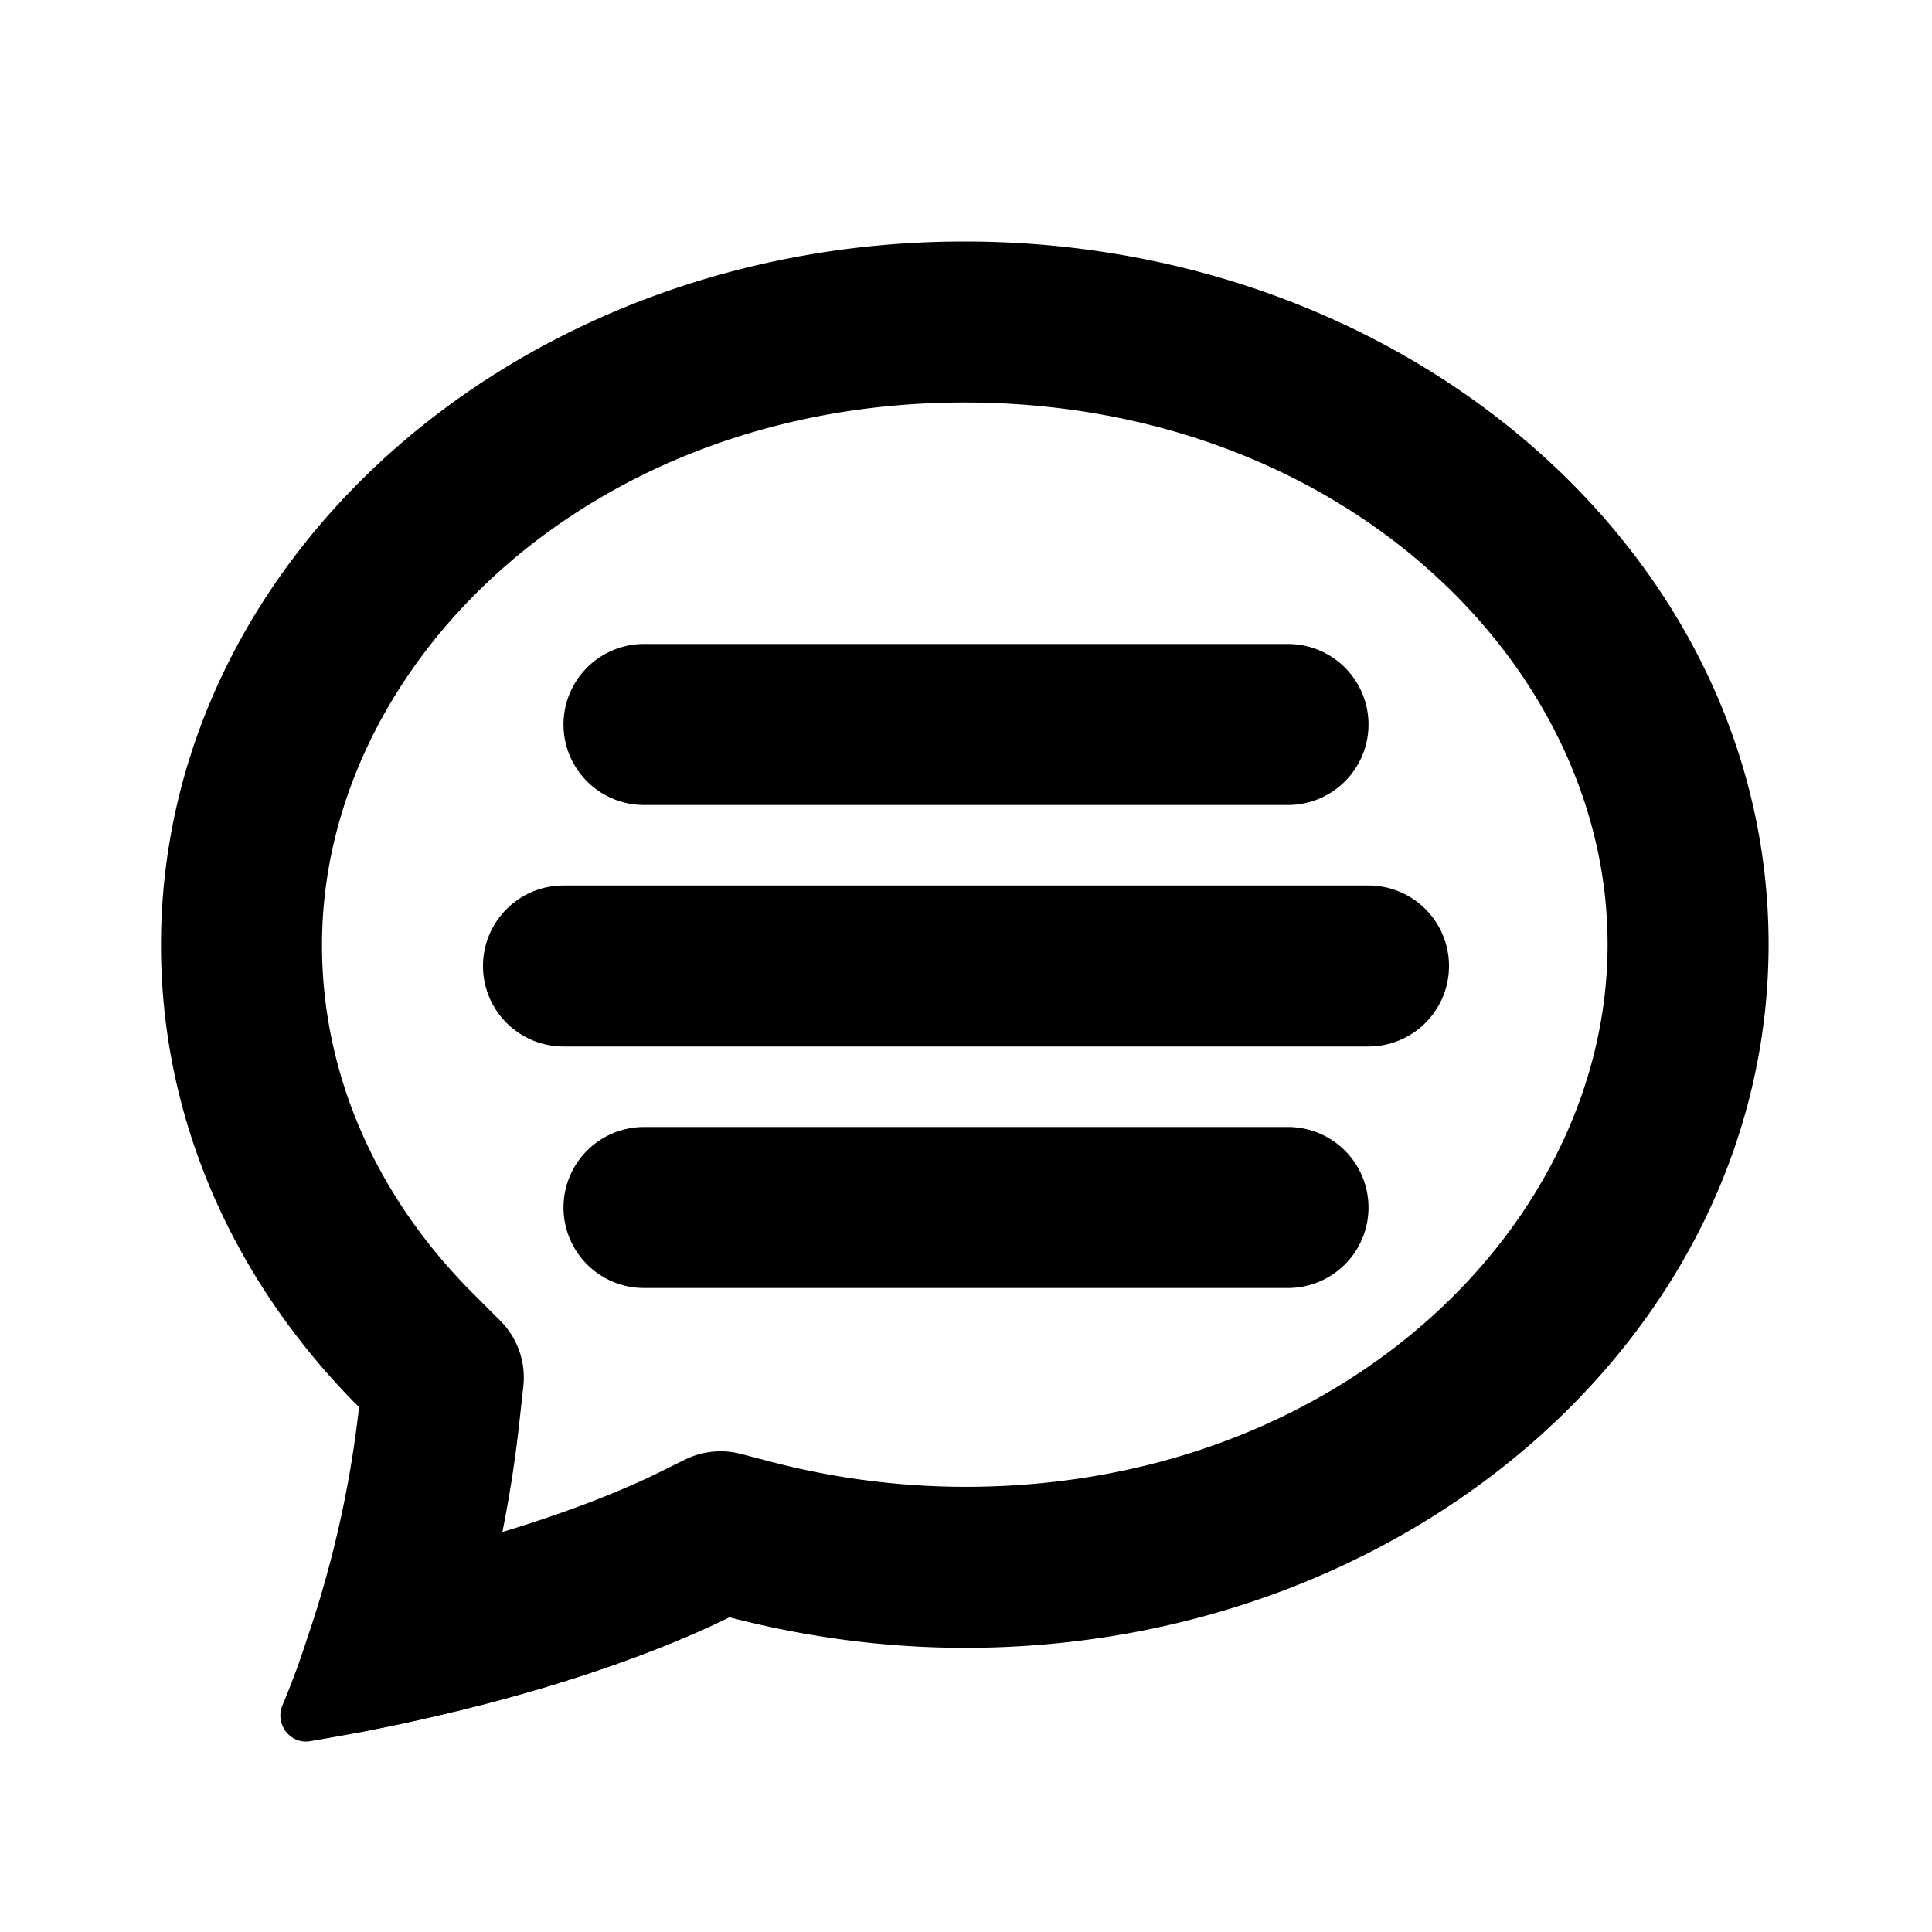
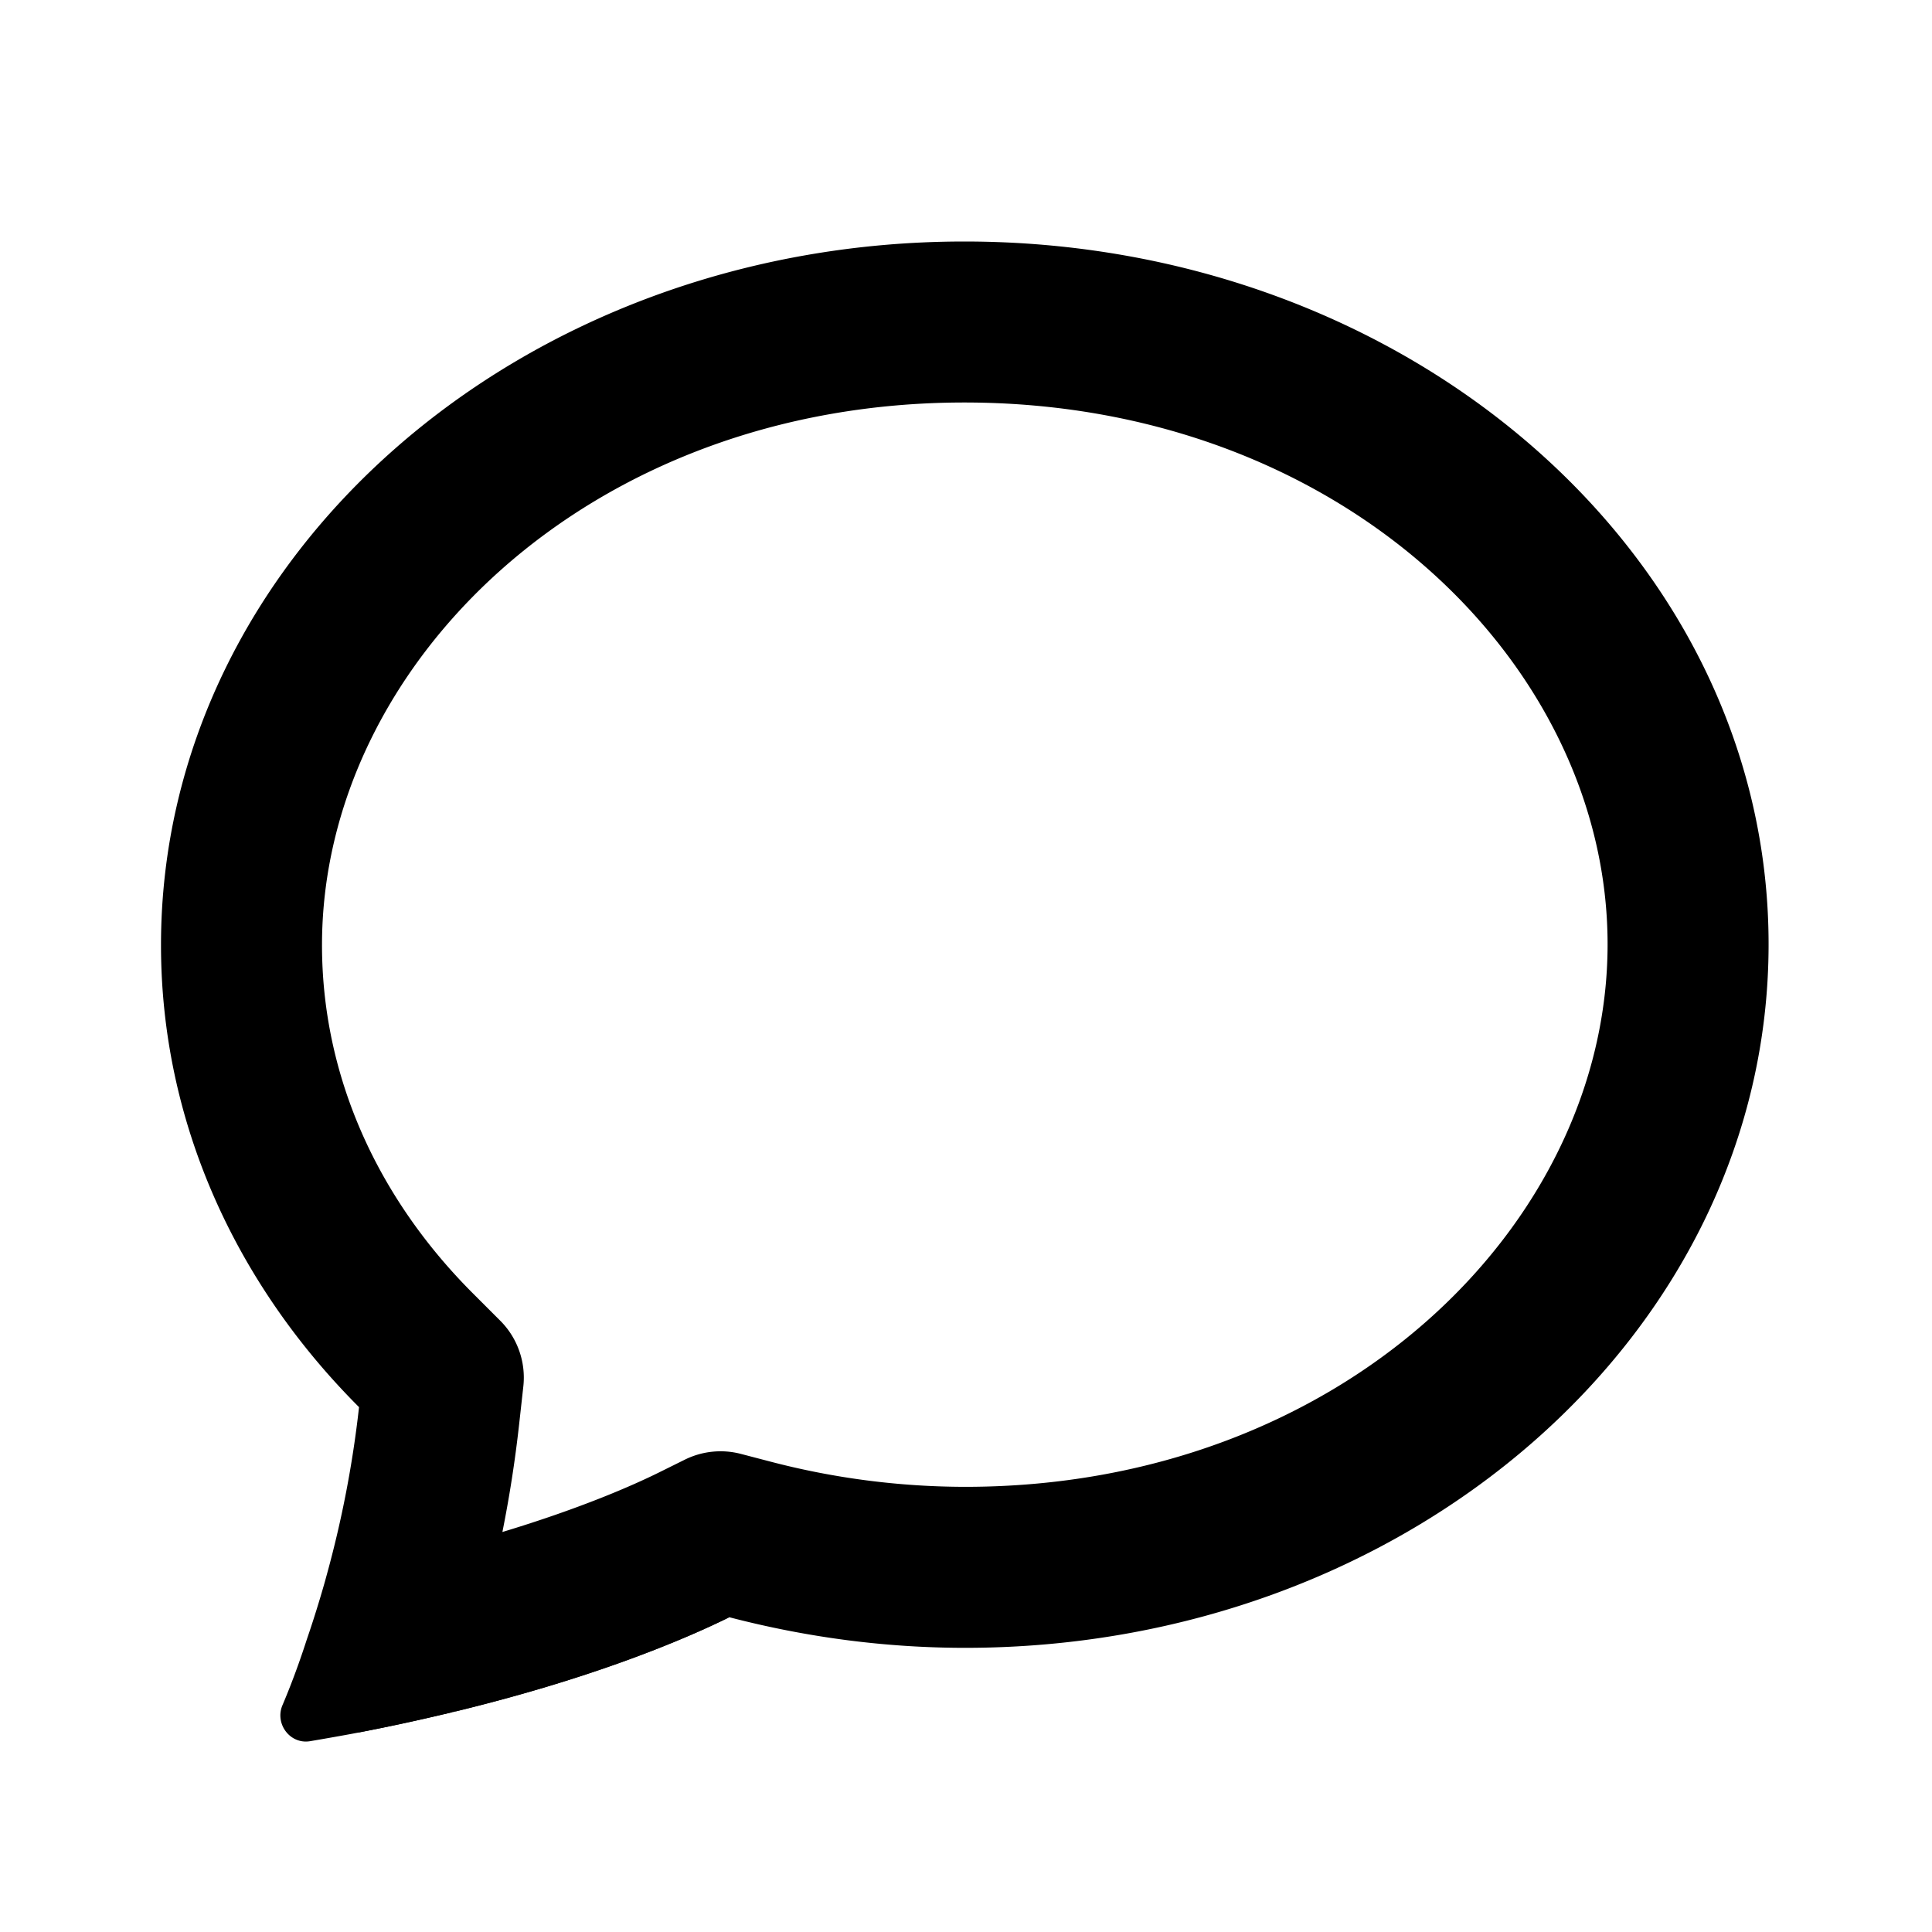
<svg xmlns="http://www.w3.org/2000/svg" width="24" height="24" fill="currentColor" class="mi-outline mi-comment-message" viewBox="0 0 24 24">
-   <path d="M8 8a1 1 0 0 0 0 2h8a1 1 0 1 0 0-2zm-2 4a1 1 0 0 1 1-1h10a1 1 0 1 1 0 2H7a1 1 0 0 1-1-1m1 3a1 1 0 0 1 1-1h8a1 1 0 1 1 0 2H8a1 1 0 0 1-1-1" />
  <path d="m4.06 19.56-.023.084a14 14 0 0 1-.227.726q-.053.164-.11.323l-.008.022a9 9 0 0 1-.182.465c-.1.23.09.49.34.45q.248-.042.494-.087l.016-.003a25 25 0 0 0 1.258-.27c1.755-.423 2.883-.905 3.442-1.18.96.25 1.94.38 2.93.38 5.51 0 9.98-3.91 9.98-8.74S17.5 3 11.98 3C6.47 3 2 6.91 2 11.74c0 2.2.93 4.21 2.46 5.74a13.4 13.4 0 0 1-.4 2.08m5.504-1.405-.36-.094a1 1 0 0 0-.694.07l-.333.165c-.323.159-.96.44-1.936.735q.132-.659.207-1.33l.053-.478a1 1 0 0 0-.287-.817l-.34-.34C4.678 14.87 4 13.354 4 11.74 4 8.256 7.316 5 11.98 5c4.678 0 7.99 3.25 7.99 6.73 0 3.484-3.316 6.74-7.98 6.74a9.6 9.6 0 0 1-2.426-.315" />
  <path d="m5.618 21.27-.139.032a25 25 0 0 1-1.028.22q.092-.219.174-.447l.004-.009q0-.005.004-.01v-.002l.008-.022q.061-.172.118-.346zm0 0c1.755-.423 2.883-.905 3.442-1.18zm-.358-2.435-.314 1.563-.099.022q.081-.25.153-.504v-.003l.024-.084v-.003q.136-.49.236-.991" />
</svg>